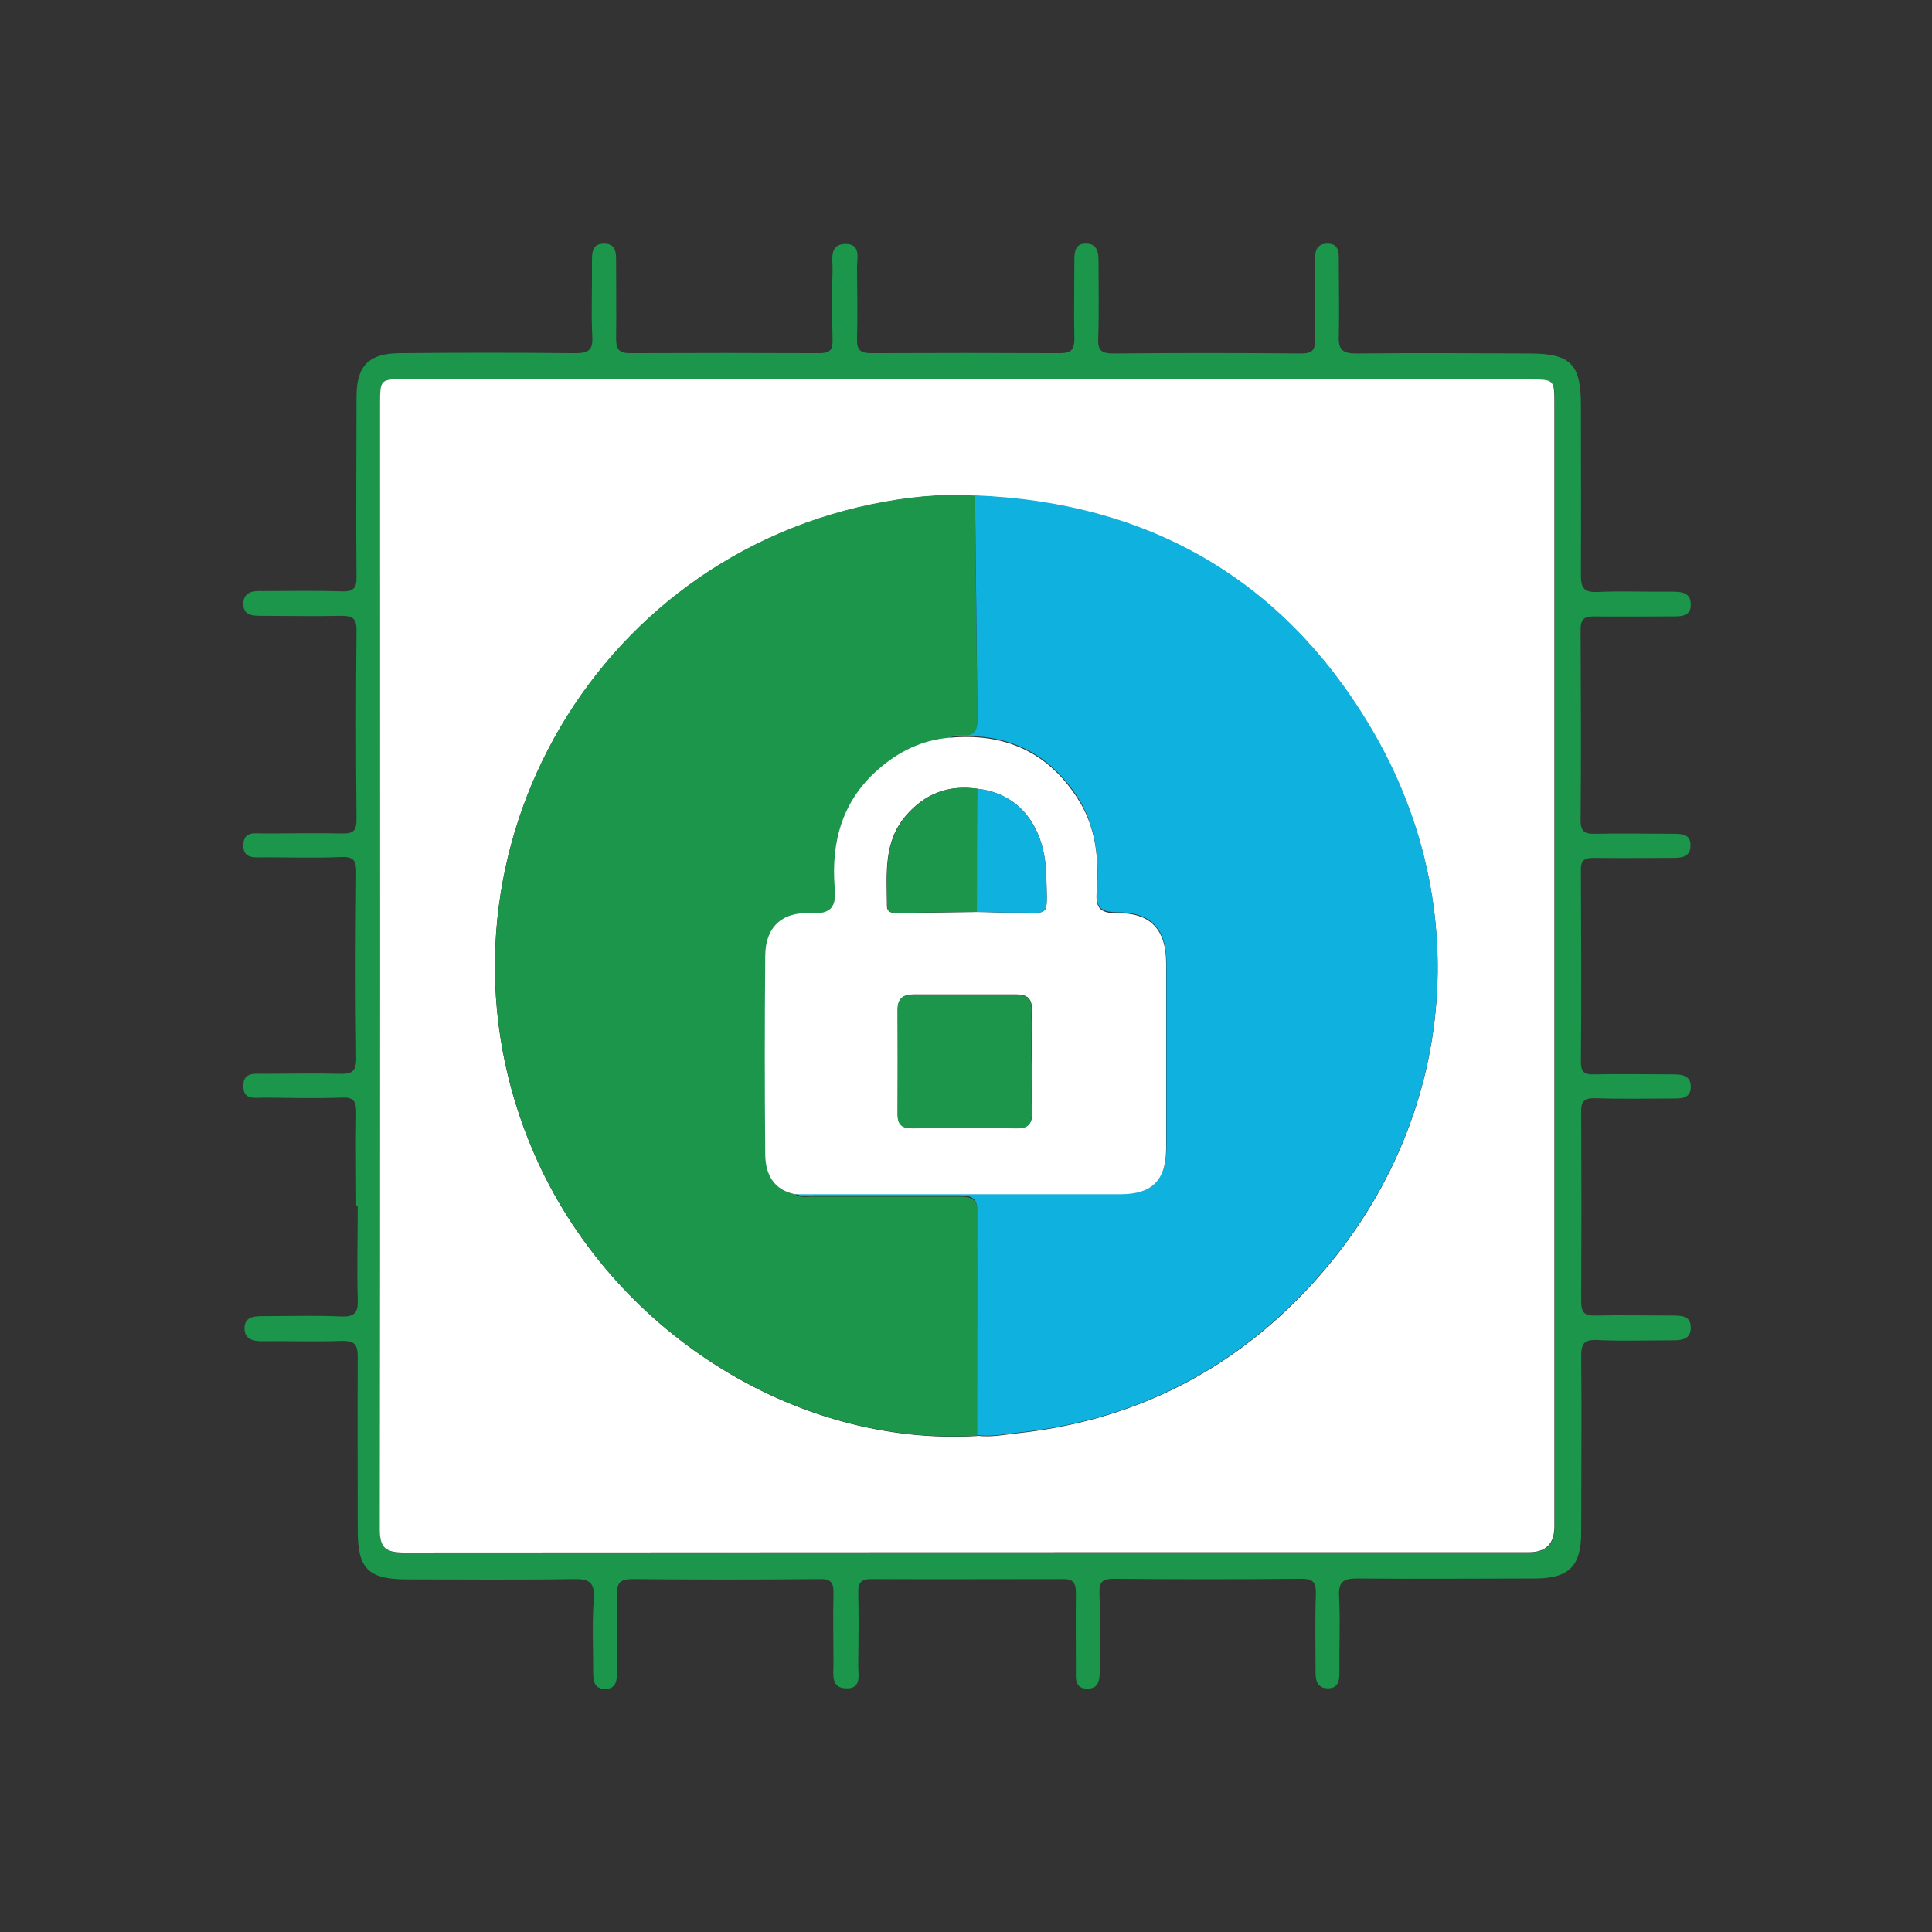
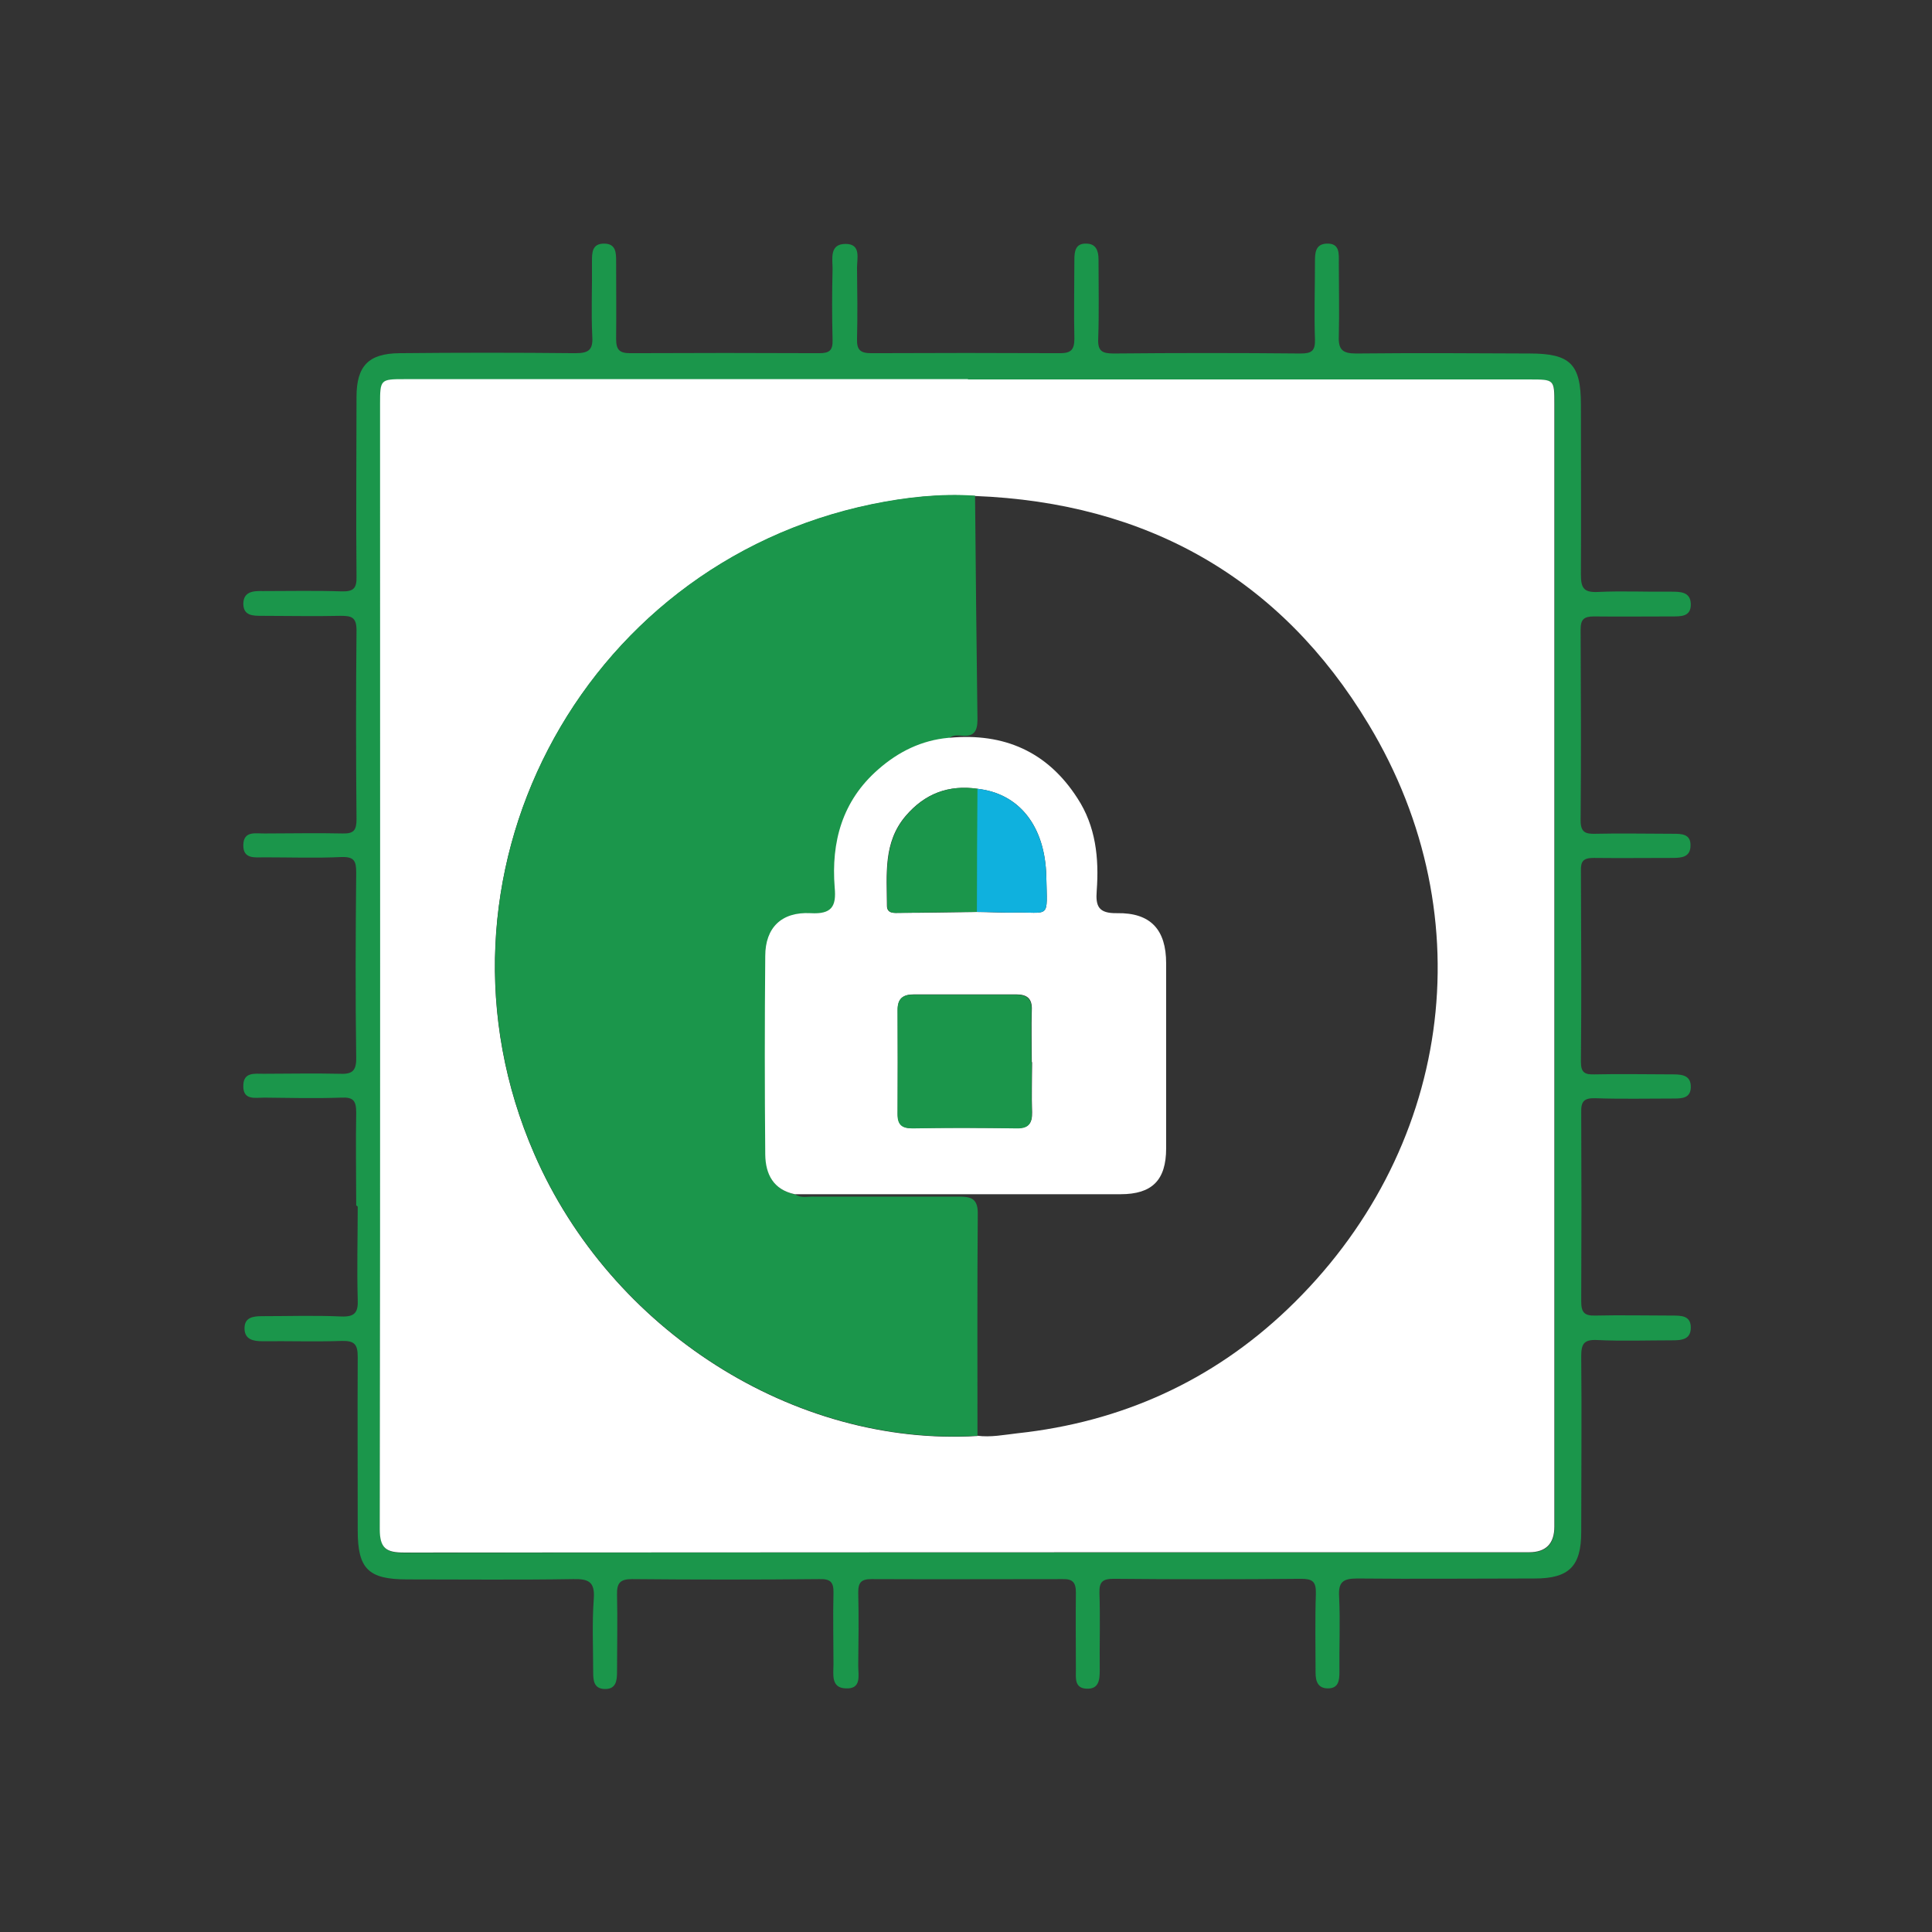
<svg xmlns="http://www.w3.org/2000/svg" id="STM32_Solutions" viewBox="0 0 64 64">
  <rect x="0" y="0" width="64" height="64" fill="#333333" stroke="none" />
  <defs>
    <style>
      .cls-1 {
        fill: #1b964b;
      }

      .cls-2 {
        fill: #fff;
      }

      .cls-3 {
        fill: #0fb1de;
      }
    </style>
  </defs>
  <path class="cls-1" d="M11.8,39.93c0-1.02-.02-2.05,0-3.07,0-.39-.09-.52-.49-.5-.85.03-1.7.01-2.56,0-.3,0-.71.1-.69-.41.01-.44.38-.38.67-.38.83,0,1.66-.02,2.49,0,.42.02.59-.06.58-.54-.03-2.04-.02-4.09,0-6.13,0-.38-.07-.52-.48-.51-.85.04-1.7.01-2.56.01-.31,0-.71.07-.7-.41.01-.49.43-.37.73-.38.85,0,1.7-.02,2.56,0,.37.01.46-.11.46-.47-.02-2.09-.02-4.18,0-6.26,0-.43-.16-.48-.52-.48-.87.02-1.75,0-2.62,0-.29,0-.6,0-.61-.39,0-.41.32-.44.64-.43.87,0,1.75-.02,2.62.01.4.01.5-.11.49-.5-.02-1.98,0-3.96,0-5.94,0-1.02.39-1.44,1.42-1.45,1.94-.02,3.88-.02,5.82,0,.43,0,.6-.09.57-.55-.04-.83,0-1.66-.01-2.49,0-.29,0-.59.4-.59.4,0,.4.31.4.59,0,.85.01,1.7,0,2.56,0,.36.1.48.47.48,2.09-.01,4.18-.01,6.26,0,.33,0,.45-.09.44-.43-.02-.79-.02-1.58,0-2.36,0-.34-.11-.83.43-.83.52,0,.38.47.38.79.01.79.02,1.58,0,2.36-.01.36.11.47.47.47,2.09-.01,4.18-.01,6.26,0,.36,0,.47-.12.47-.48-.02-.87,0-1.75,0-2.62,0-.28.04-.54.39-.53.33,0,.41.24.41.53,0,.87.02,1.75-.01,2.62-.02.41.13.49.51.49,2.07-.02,4.13-.02,6.2,0,.36,0,.48-.09.47-.46-.03-.85,0-1.7,0-2.56,0-.29,0-.6.38-.62.45-.02.41.33.41.63,0,.81.02,1.62,0,2.43-.02.45.12.58.57.58,1.92-.02,3.83-.01,5.75,0,1.35,0,1.7.35,1.7,1.7,0,1.87.01,3.75,0,5.62,0,.43.08.6.55.58.81-.04,1.62,0,2.43-.01.31,0,.65,0,.66.41.01.43-.34.41-.65.41-.85,0-1.7.01-2.56,0-.33,0-.44.1-.44.43.01,2.11.02,4.22,0,6.33,0,.39.16.45.49.44.85-.02,1.7,0,2.56,0,.29,0,.6,0,.59.39,0,.38-.29.41-.59.41-.87,0-1.75.01-2.62,0-.34,0-.43.11-.42.43.01,2.11.02,4.22,0,6.33,0,.36.14.42.45.41.87-.02,1.75,0,2.62,0,.31,0,.58.05.57.43-.01.35-.28.37-.55.37-.87,0-1.75.02-2.62-.01-.37-.01-.47.11-.46.47.01,2.09.01,4.18,0,6.26,0,.36.1.48.46.47.85-.02,1.7,0,2.56,0,.29,0,.6,0,.61.38.01.42-.31.44-.62.44-.83,0-1.66.03-2.49-.01-.44-.02-.52.14-.52.54.02,1.94,0,3.88,0,5.82,0,1.13-.4,1.54-1.54,1.54-1.96,0-3.92.02-5.88,0-.48,0-.63.12-.6.61.04.83,0,1.66.01,2.49,0,.28-.03.54-.38.54-.33,0-.41-.23-.41-.52,0-.87-.02-1.75.01-2.62.01-.41-.12-.49-.5-.49-2.07.02-4.13.02-6.2,0-.35,0-.48.09-.47.46.03.85,0,1.7.01,2.56,0,.32-.02.64-.44.62-.4-.02-.35-.35-.35-.63,0-.85-.01-1.7,0-2.56,0-.33-.11-.45-.44-.44-2.11,0-4.22.01-6.33,0-.34,0-.44.11-.44.44.02.81.01,1.62,0,2.43,0,.32.12.78-.42.75-.49-.02-.4-.47-.4-.8,0-.79-.02-1.58,0-2.36.01-.37-.11-.47-.47-.46-2.07.02-4.13.02-6.2,0-.4,0-.51.13-.5.52.02.85,0,1.7,0,2.56,0,.3-.04.58-.43.56-.34-.02-.36-.29-.36-.56,0-.81-.04-1.62.02-2.43.04-.56-.17-.66-.68-.65-1.83.03-3.66.01-5.5.01-1.29,0-1.64-.35-1.64-1.62,0-1.92-.01-3.83,0-5.75,0-.42-.11-.54-.53-.53-.87.03-1.75,0-2.62.01-.3,0-.59-.05-.6-.41-.01-.38.28-.42.58-.42.87,0,1.75-.03,2.62.01.46.02.57-.14.55-.57-.03-1.02,0-2.04,0-3.07ZM32.07,12.57h0c-6.22,0-12.44,0-18.66,0-.8,0-.81.01-.81.83,0,12.42,0,24.84-.01,37.26,0,.64.21.78.81.78,12.42-.02,24.84-.01,37.26-.01q.84,0,.84-.85c0-12.4,0-24.8,0-37.19,0-.81,0-.81-.82-.81-6.2,0-12.4,0-18.6,0Z" />
  <path class="cls-2" d="M32.07,12.57c6.2,0,12.4,0,18.6,0,.82,0,.82,0,.82.81,0,12.4,0,24.8,0,37.19q0,.85-.84.85c-12.42,0-24.84,0-37.26.01-.6,0-.81-.14-.81-.78.02-12.42.01-24.84.01-37.26,0-.82.01-.83.81-.83,6.22,0,12.44,0,18.66,0h0ZM32.37,47.56c.45.06.89-.03,1.33-.08,3.44-.37,6.45-1.73,8.94-4.1,5.43-5.17,6.57-12.96,2.7-19.38-2.92-4.86-7.36-7.35-13.04-7.57-1.16-.08-2.3.05-3.42.28-9.72,2.01-15.14,12.44-11.18,21.52,2.54,5.84,8.61,9.7,14.67,9.34Z" />
  <path class="cls-1" d="M32.37,47.56c-6.06.36-12.13-3.5-14.67-9.34-3.95-9.08,1.46-19.51,11.18-21.52,1.12-.23,2.27-.36,3.42-.28.02,2.47.05,4.95.08,7.42,0,.37-.11.57-.51.53-.14-.01-.3-.03-.42.08-.9.08-1.66.46-2.34,1.05-1.19,1.04-1.56,2.4-1.44,3.91.05.64-.11.89-.8.85-.95-.05-1.49.48-1.5,1.42-.02,2.19-.02,4.38,0,6.58,0,.65.27,1.16.98,1.31.2.13.41.06.62.07,1.59,0,3.19,0,4.78,0,.37,0,.64.03.64.54-.02,2.47-.01,4.93-.01,7.4Z" />
-   <path class="cls-3" d="M31.45,24.44c.13-.11.28-.09.42-.08.4.04.51-.16.51-.53-.03-2.47-.05-4.95-.08-7.42,5.68.22,10.12,2.72,13.04,7.57,3.87,6.42,2.73,14.21-2.7,19.38-2.5,2.38-5.5,3.74-8.94,4.1-.44.05-.88.14-1.33.08,0-2.47,0-4.93.01-7.4,0-.51-.26-.54-.64-.54-1.59,0-3.19,0-4.78,0-.21,0-.43.06-.62-.07,3.6,0,7.19,0,10.79,0,1.04,0,1.51-.46,1.51-1.52,0-2.04,0-4.09,0-6.13,0-1.1-.51-1.67-1.63-1.66-.62,0-.71-.23-.67-.74.07-1.08-.04-2.13-.64-3.07-1-1.54-2.44-2.17-4.24-2Z" />
  <path class="cls-2" d="M31.45,24.44c1.81-.17,3.25.46,4.24,2,.61.93.72,1.99.64,3.07-.04.51.06.75.67.74,1.12-.02,1.63.55,1.63,1.66,0,2.04,0,4.09,0,6.13,0,1.06-.47,1.52-1.51,1.52-3.6,0-7.2,0-10.79,0-.71-.15-.97-.66-.98-1.31-.02-2.19-.02-4.38,0-6.58,0-.94.54-1.47,1.5-1.42.7.04.86-.22.8-.85-.12-1.51.25-2.87,1.44-3.91.67-.59,1.44-.97,2.34-1.05ZM32.36,30.21c.38,0,.77.03,1.15.02,1.3-.03,1.18.27,1.15-1.2-.04-1.68-.91-2.75-2.28-2.9-.96-.14-1.75.16-2.38.9-.75.88-.62,1.94-.62,2.97,0,.28.25.24.43.24.85,0,1.7-.02,2.54-.03ZM34.18,35.19c0-.57-.02-1.15,0-1.72.02-.39-.15-.53-.52-.53-1.13,0-2.25,0-3.38,0-.37,0-.55.14-.54.52,0,1.15,0,2.29,0,3.44,0,.36.15.48.5.47,1.15-.02,2.29-.01,3.44,0,.39,0,.52-.16.51-.53-.02-.55,0-1.1,0-1.66Z" />
  <path class="cls-1" d="M34.18,35.19c0,.55-.02,1.1,0,1.66.01.38-.11.54-.51.53-1.15-.02-2.29-.02-3.44,0-.35,0-.5-.11-.5-.47.01-1.15.01-2.29,0-3.44,0-.38.17-.53.54-.52,1.13,0,2.25,0,3.38,0,.37,0,.54.14.52.53-.02.57,0,1.15,0,1.72Z" />
  <path class="cls-1" d="M32.36,30.21c-.85,0-1.7.02-2.54.03-.18,0-.43.04-.43-.24,0-1.03-.13-2.09.62-2.97.63-.74,1.42-1.04,2.38-.9,0,1.36-.01,2.72-.02,4.08Z" />
  <path class="cls-3" d="M32.36,30.21c0-1.36.01-2.72.02-4.08,1.37.15,2.24,1.23,2.28,2.9.03,1.47.15,1.17-1.15,1.2-.38,0-.77-.02-1.15-.02Z" />
</svg>